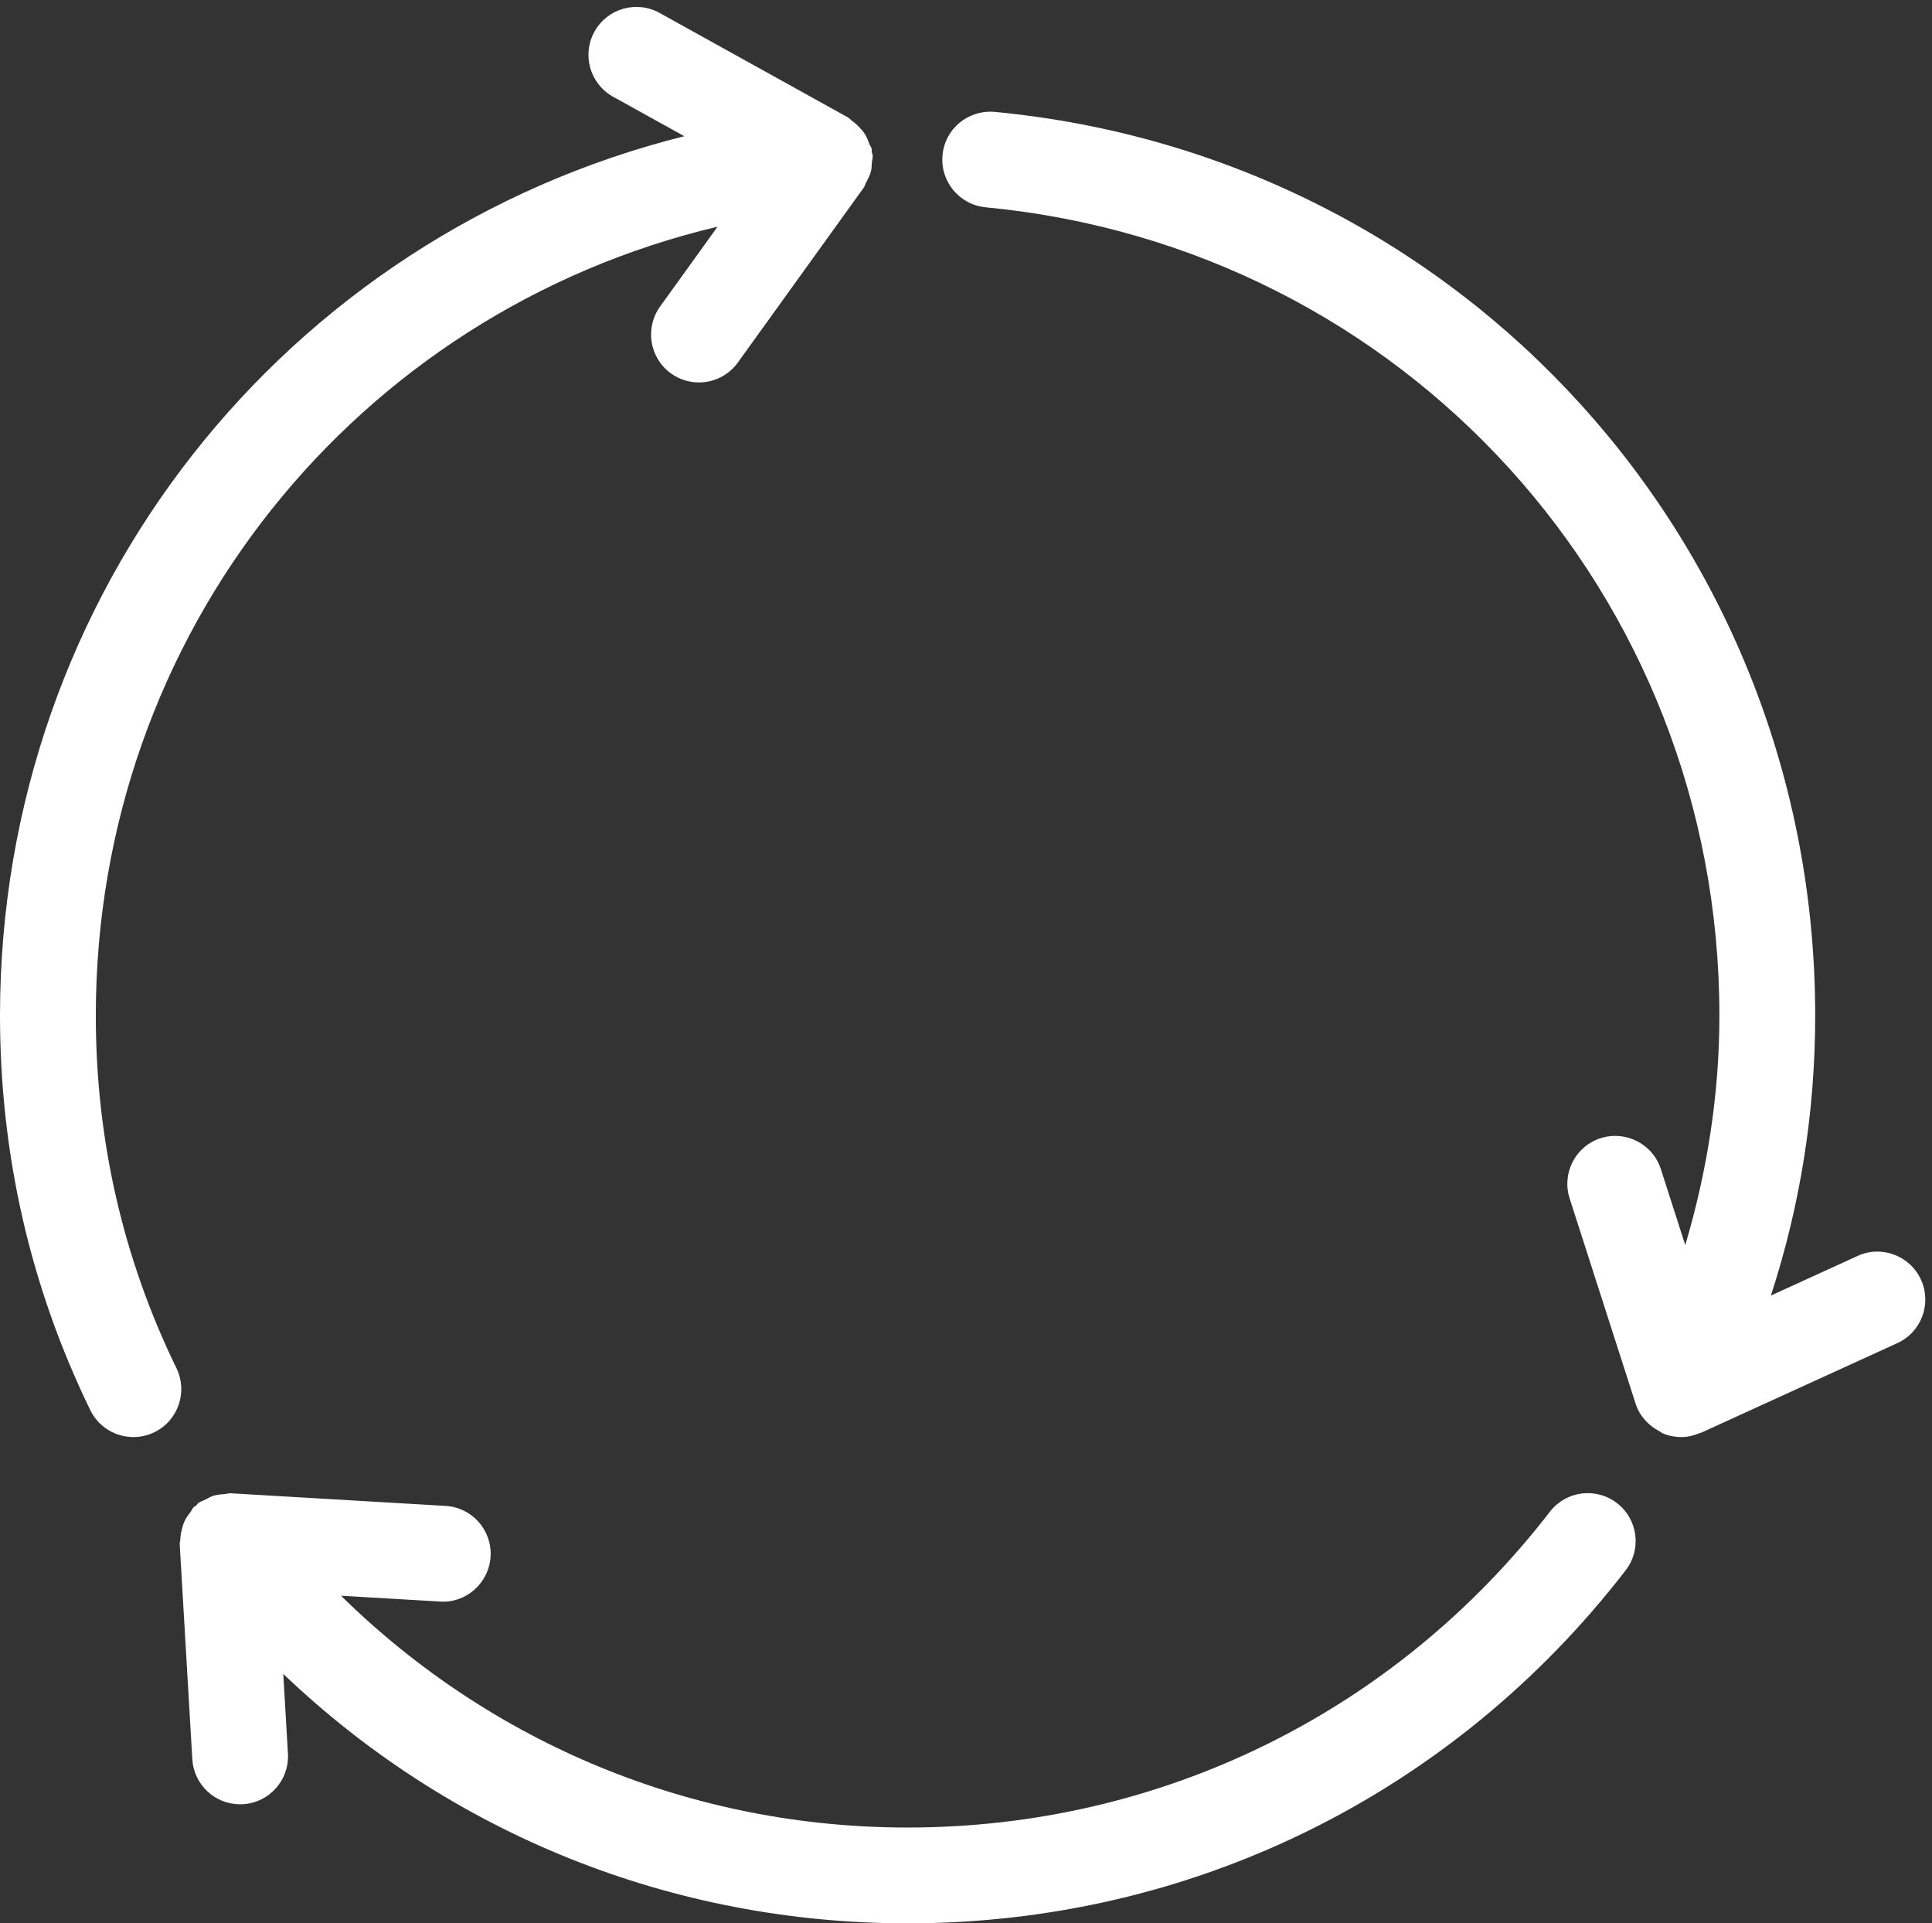
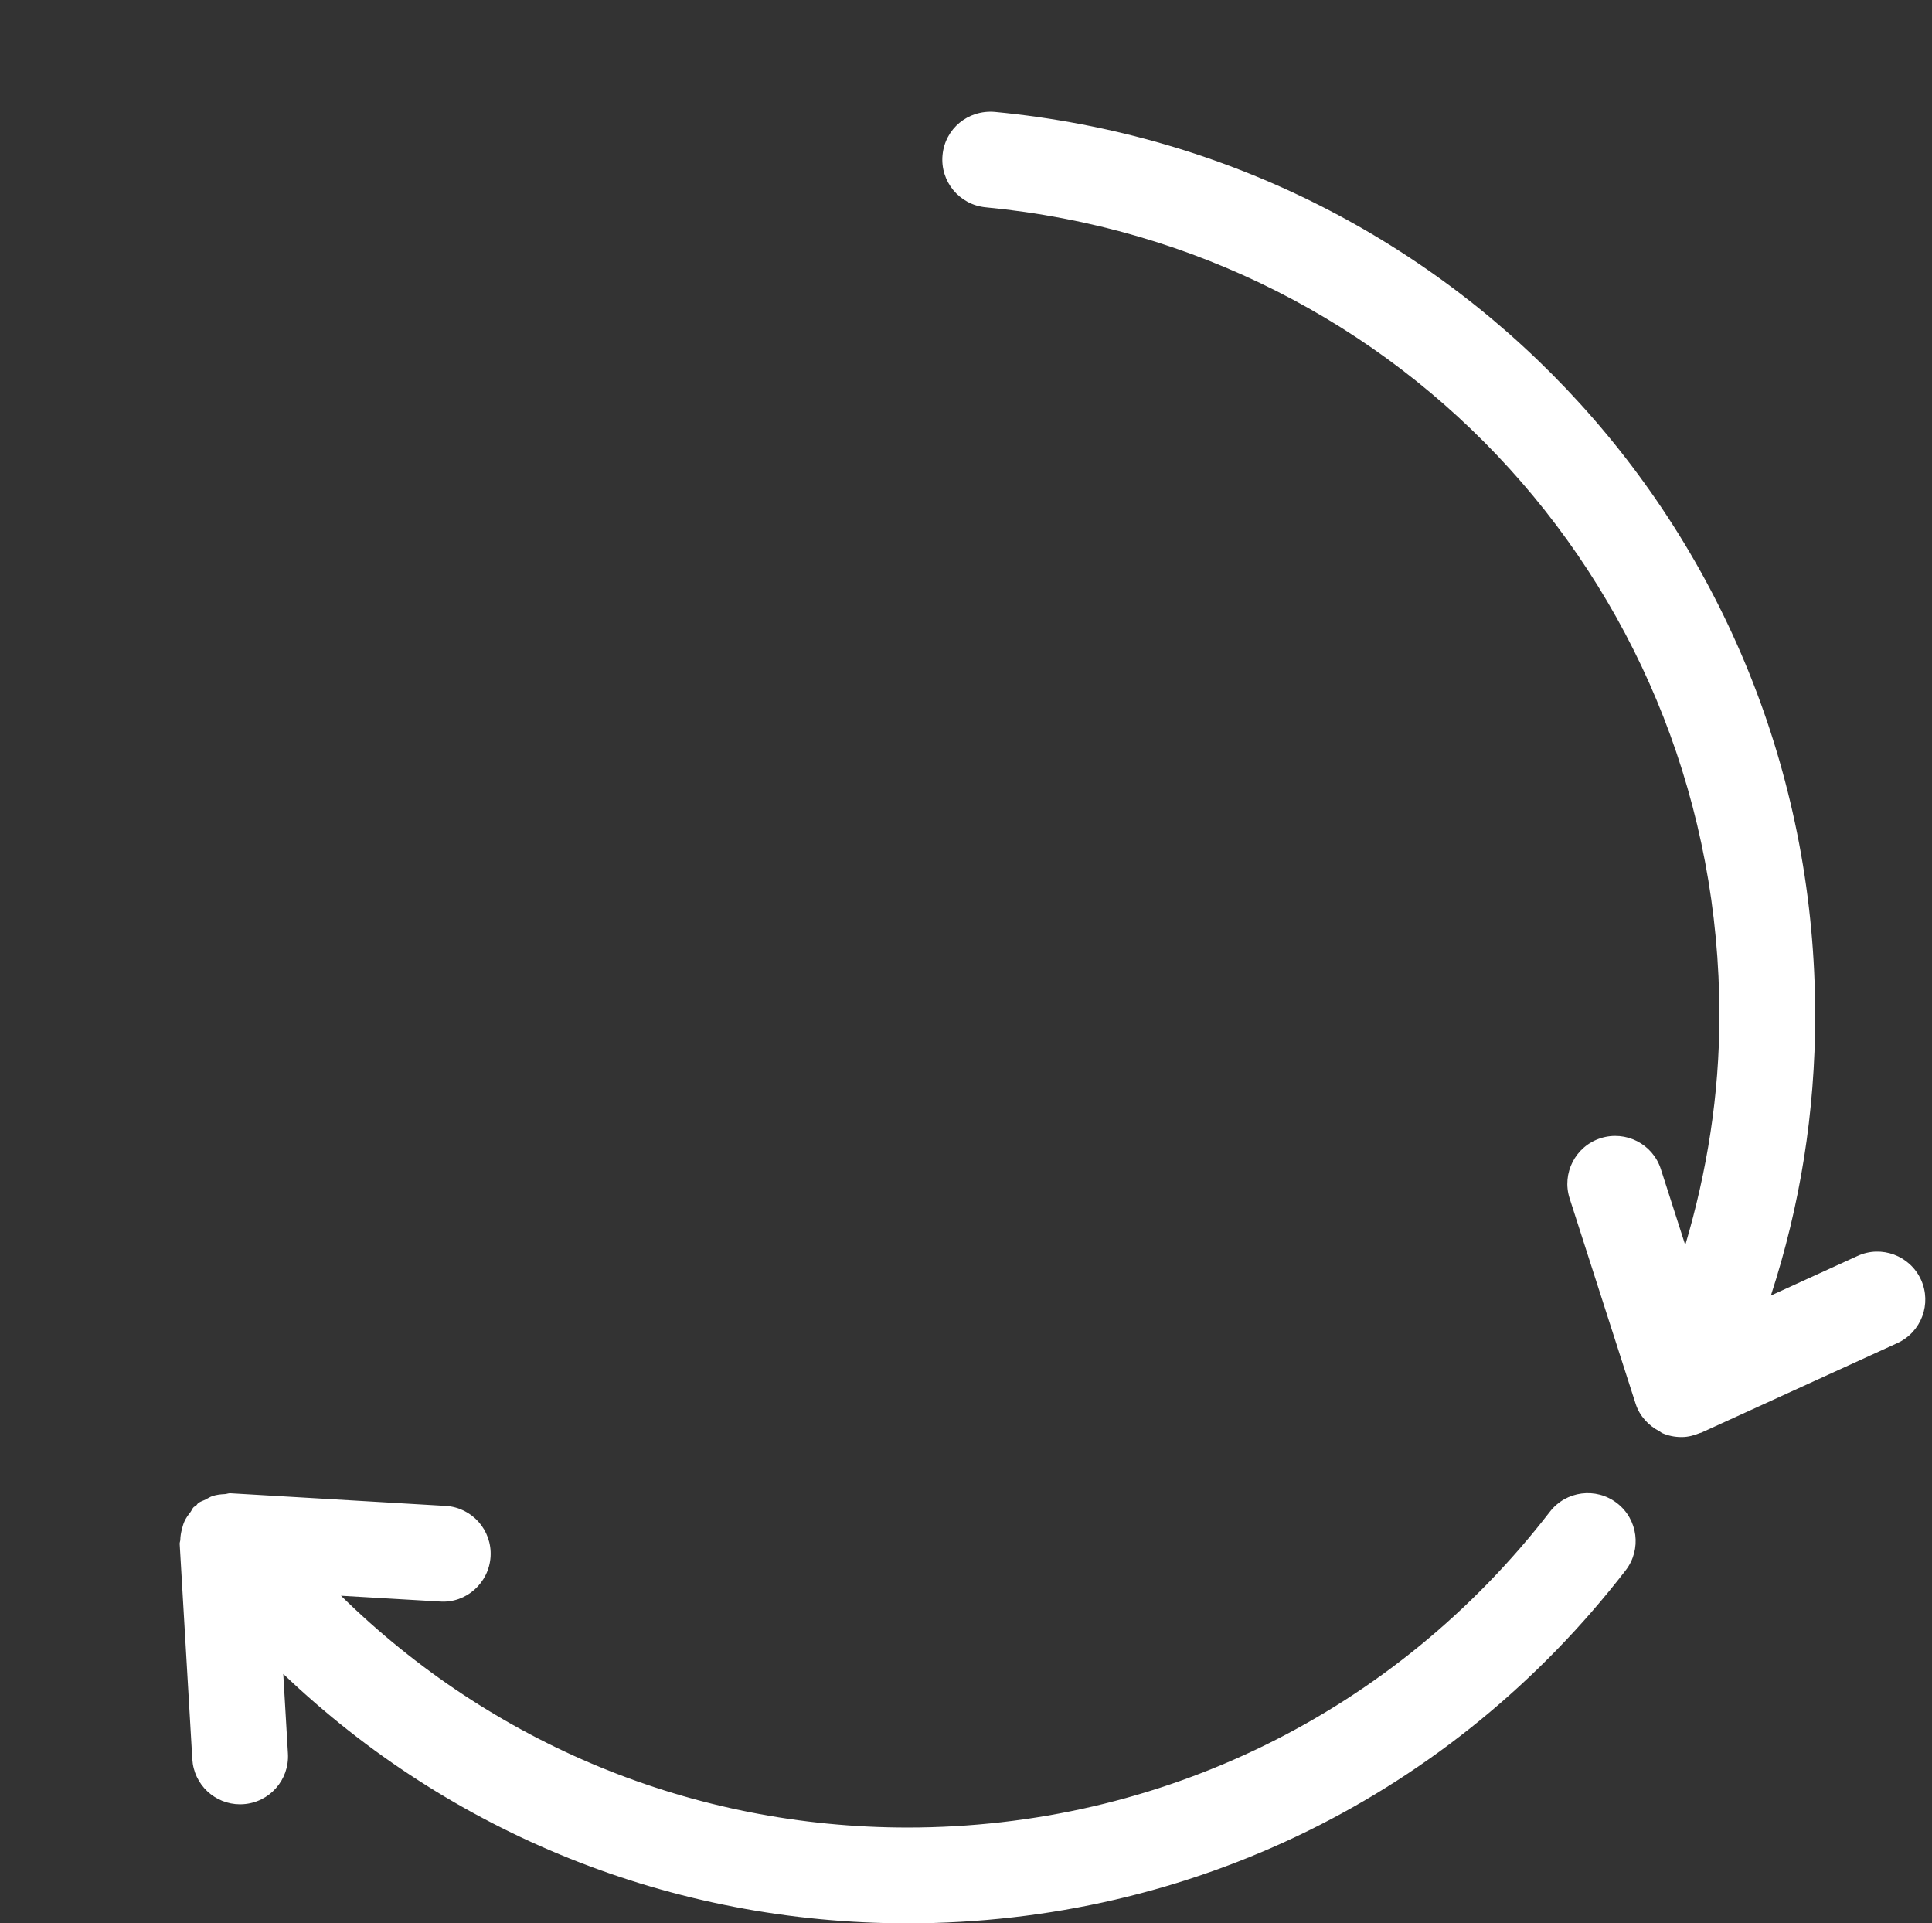
<svg xmlns="http://www.w3.org/2000/svg" fill="#000000" height="575.3" preserveAspectRatio="xMidYMid meet" version="1" viewBox="212.0 211.3 578.0 575.3" width="578" zoomAndPan="magnify">
  <rect x="212.0" y="211.3" width="578.0" height="575.3" fill="#333333" stroke="none" />
  <g fill="#ffffff" id="change1_1">
    <path d="M 698.348 681.039 C 703.188 674.777 702.039 665.777 695.77 660.938 C 689.488 656.074 680.473 657.262 675.672 663.52 C 629.305 723.547 559.273 757.969 483.527 757.969 C 419.176 757.969 359.113 732.914 314.02 688.633 L 343.629 690.367 C 351.453 690.93 358.297 684.805 358.77 676.906 C 359.234 669.004 353.215 662.223 345.309 661.762 L 280.898 657.977 C 280.355 657.949 279.844 658.191 279.301 658.227 C 278.047 658.289 276.832 658.402 275.617 658.801 C 274.875 659.047 274.254 659.461 273.559 659.82 C 272.809 660.211 271.992 660.398 271.301 660.938 C 271.027 661.145 270.906 661.457 270.652 661.684 C 270.434 661.875 270.137 661.941 269.93 662.148 C 269.504 662.57 269.336 663.156 268.973 663.625 C 268.285 664.504 267.656 665.367 267.199 666.359 C 266.855 667.109 266.652 667.855 266.441 668.652 C 266.152 669.738 265.969 670.797 265.941 671.922 C 265.93 672.332 265.734 672.707 265.758 673.121 L 269.535 737.527 C 269.984 745.141 276.297 751.02 283.824 751.02 C 284.105 751.02 284.398 751.012 284.68 750.992 C 292.586 750.527 298.605 743.746 298.145 735.848 L 296.746 712.023 C 346.832 759.801 412.926 786.629 483.527 786.629 C 568.23 786.629 646.52 748.145 698.348 681.039" fill="inherit" />
-     <path d="M 212 515.098 C 212 556.613 221.098 596.32 239.012 633.113 C 241.504 638.207 246.598 641.168 251.914 641.168 C 254.016 641.168 256.156 640.707 258.188 639.719 C 265.297 636.254 268.246 627.676 264.789 620.559 C 248.781 587.703 240.664 552.227 240.664 515.098 C 240.664 400.723 318.629 304.73 426.68 279.105 L 409.477 302.992 C 404.859 309.418 406.312 318.375 412.738 323 C 415.27 324.824 418.195 325.699 421.094 325.699 C 425.543 325.699 429.938 323.637 432.738 319.746 L 470.441 267.383 C 470.762 266.938 470.82 266.387 471.086 265.914 C 471.695 264.828 472.258 263.754 472.566 262.523 C 472.781 261.688 472.773 260.855 472.832 259.992 C 472.887 259.211 473.148 258.488 473.074 257.684 C 473.043 257.355 472.855 257.098 472.801 256.781 C 472.754 256.48 472.859 256.18 472.793 255.879 C 472.66 255.273 472.246 254.809 472.039 254.238 C 471.668 253.219 471.289 252.254 470.715 251.359 C 470.246 250.625 469.691 250.02 469.094 249.383 C 468.387 248.629 467.66 247.961 466.805 247.383 C 466.422 247.117 466.18 246.699 465.77 246.473 L 409.34 215.172 C 402.383 211.328 393.691 213.836 389.855 220.754 C 386.008 227.676 388.512 236.395 395.426 240.238 L 416.719 252.043 C 297.602 281.852 212 388.391 212 515.098" fill="inherit" />
    <path d="M 786.699 594.078 C 783.41 586.887 774.871 583.688 767.723 586.996 L 741.801 598.836 C 750.539 572.039 755.055 544.02 755.055 515.098 C 755.055 374.32 649.527 258.109 509.602 244.77 C 501.566 244.113 494.723 249.809 493.98 257.684 C 493.227 265.562 499.008 272.555 506.887 273.309 C 632.02 285.23 726.395 389.18 726.395 515.098 C 726.395 538.766 722.723 561.66 716.184 583.738 L 708.883 561.023 C 706.465 553.492 698.387 549.363 690.859 551.766 C 683.312 554.184 679.172 562.262 681.594 569.797 L 701.34 631.223 C 702.52 634.867 705.176 637.762 708.57 639.488 C 708.688 639.551 708.754 639.664 708.871 639.719 C 708.879 639.723 708.887 639.723 708.895 639.727 C 709.012 639.781 709.086 639.898 709.207 639.949 C 711.039 640.762 713.012 641.168 714.984 641.168 C 715.012 641.168 715.039 641.148 715.066 641.148 C 715.09 641.148 715.113 641.168 715.141 641.168 C 717.047 641.168 718.871 640.664 720.609 639.941 C 720.715 639.902 720.832 639.922 720.934 639.871 L 779.617 613.07 C 786.824 609.781 789.988 601.281 786.699 594.078" fill="inherit" />
  </g>
</svg>